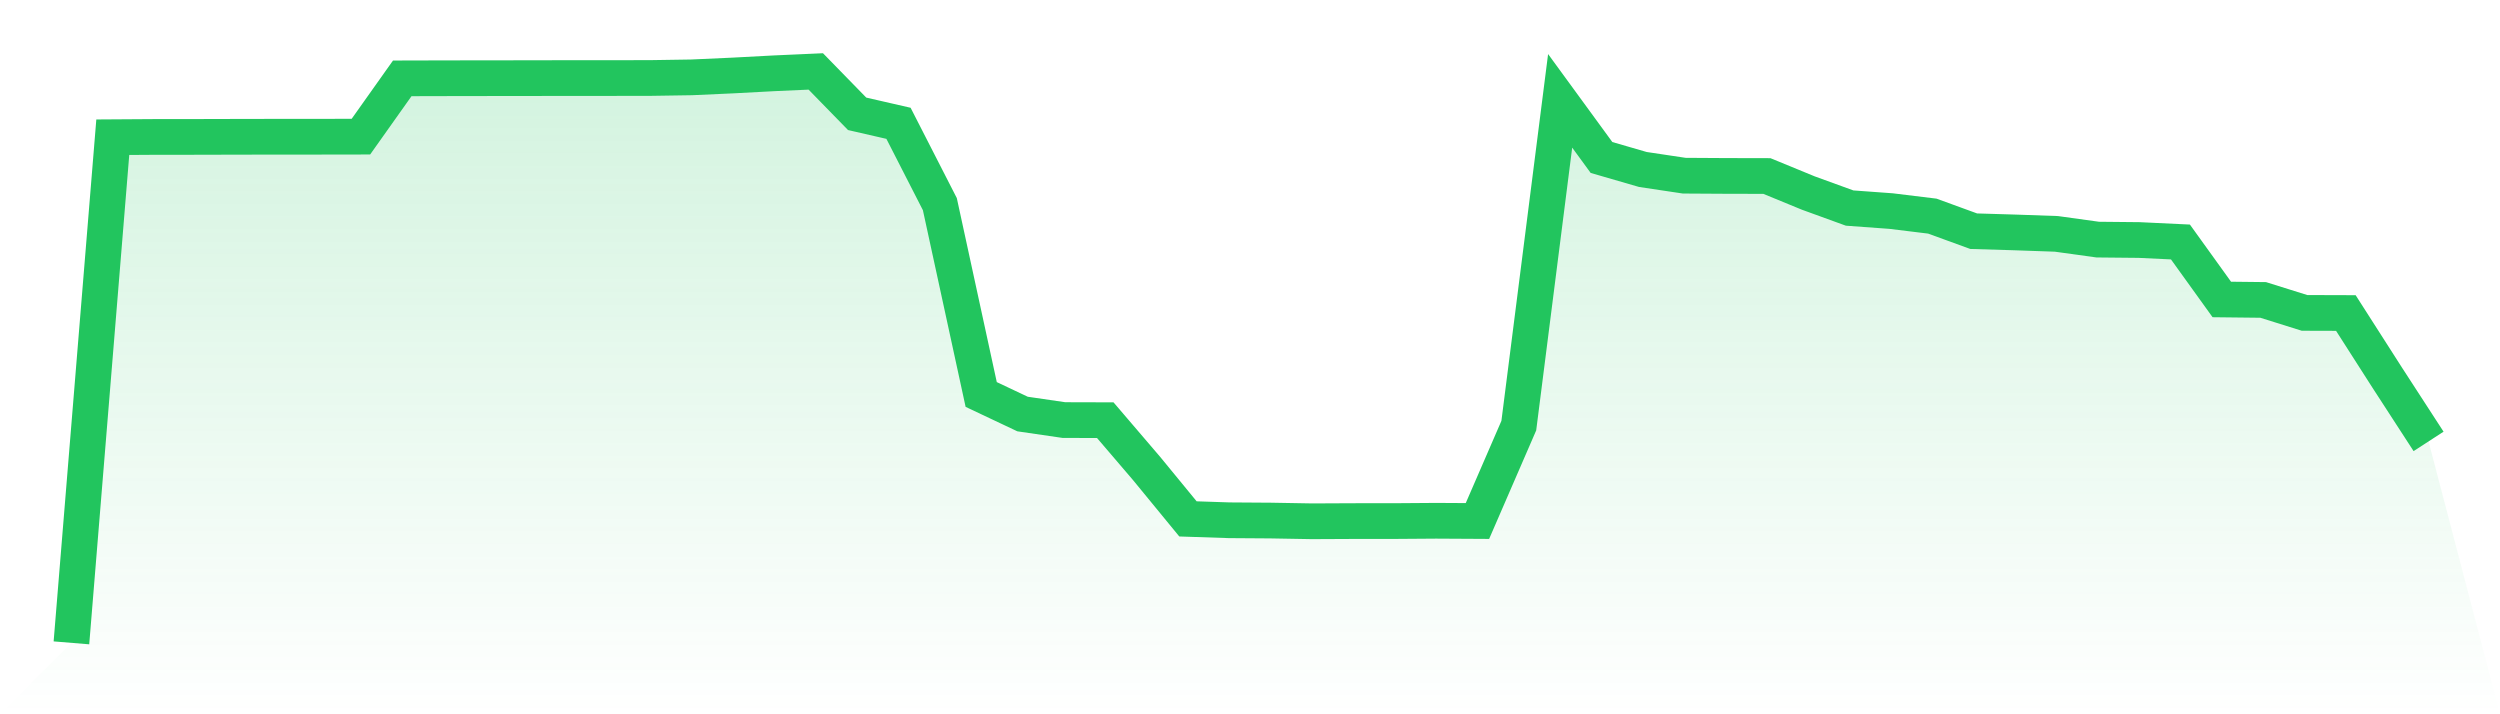
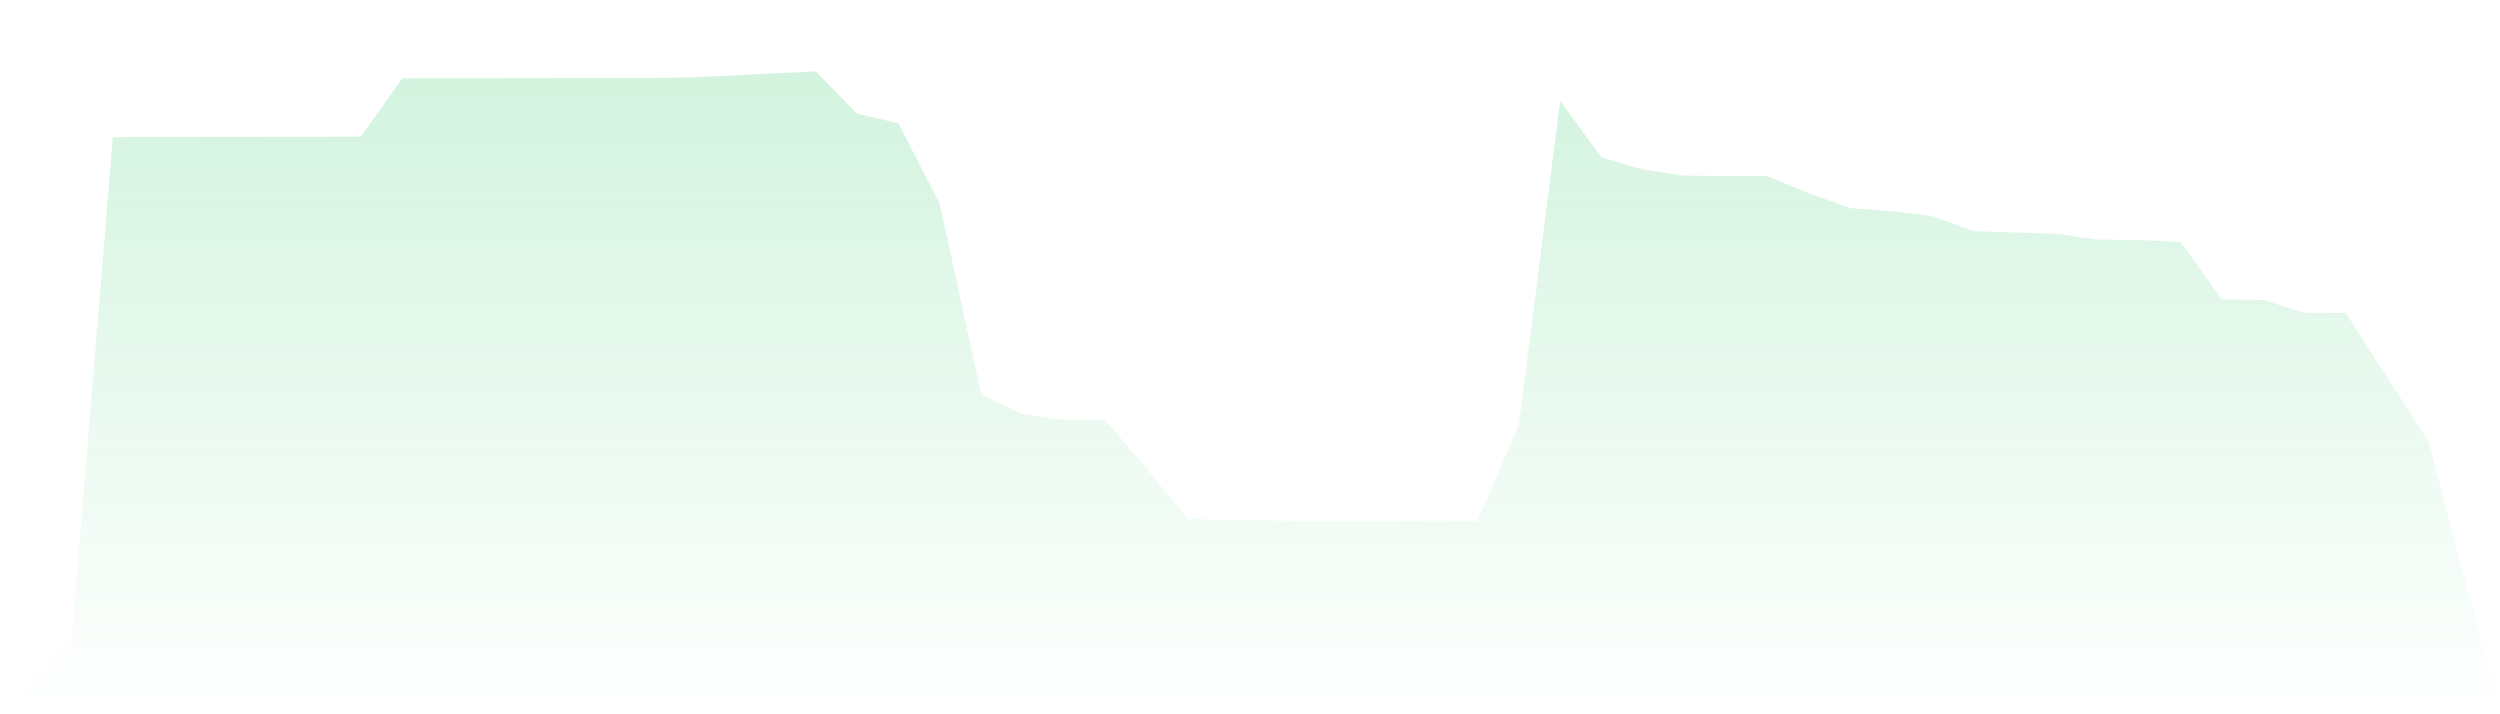
<svg xmlns="http://www.w3.org/2000/svg" viewBox="0 0 140 40">
  <defs>
    <linearGradient id="gradient" x1="0" x2="0" y1="0" y2="1">
      <stop offset="0%" stop-color="#22c55e" stop-opacity="0.2" />
      <stop offset="100%" stop-color="#22c55e" stop-opacity="0" />
    </linearGradient>
  </defs>
  <path d="M4,36 L4,36 L6.316,7.684 L8.632,7.669 L10.947,7.667 L13.263,7.661 L15.579,7.657 L17.895,7.656 L20.211,7.652 L22.526,4.388 L24.842,4.382 L27.158,4.378 L29.474,4.376 L31.789,4.371 L34.105,4.371 L36.421,4.368 L38.737,4.332 L41.053,4.227 L43.368,4.104 L45.684,4 L48,6.374 L50.316,6.905 L52.632,11.432 L54.947,22.091 L57.263,23.186 L59.579,23.524 L61.895,23.53 L64.211,26.237 L66.526,29.058 L68.842,29.135 L71.158,29.151 L73.474,29.192 L75.789,29.181 L78.105,29.18 L80.421,29.163 L82.737,29.176 L85.053,23.835 L87.368,5.647 L89.684,8.819 L92,9.491 L94.316,9.838 L96.632,9.852 L98.947,9.857 L101.263,10.809 L103.579,11.651 L105.895,11.82 L108.211,12.103 L110.526,12.947 L112.842,13.016 L115.158,13.097 L117.474,13.418 L119.789,13.441 L122.105,13.551 L124.421,16.77 L126.737,16.796 L129.053,17.522 L131.368,17.529 L133.684,21.148 L136,24.718 L140,40 L0,40 z" fill="url(#gradient)" />
-   <path d="M4,36 L4,36 L6.316,7.684 L8.632,7.669 L10.947,7.667 L13.263,7.661 L15.579,7.657 L17.895,7.656 L20.211,7.652 L22.526,4.388 L24.842,4.382 L27.158,4.378 L29.474,4.376 L31.789,4.371 L34.105,4.371 L36.421,4.368 L38.737,4.332 L41.053,4.227 L43.368,4.104 L45.684,4 L48,6.374 L50.316,6.905 L52.632,11.432 L54.947,22.091 L57.263,23.186 L59.579,23.524 L61.895,23.53 L64.211,26.237 L66.526,29.058 L68.842,29.135 L71.158,29.151 L73.474,29.192 L75.789,29.181 L78.105,29.18 L80.421,29.163 L82.737,29.176 L85.053,23.835 L87.368,5.647 L89.684,8.819 L92,9.491 L94.316,9.838 L96.632,9.852 L98.947,9.857 L101.263,10.809 L103.579,11.651 L105.895,11.82 L108.211,12.103 L110.526,12.947 L112.842,13.016 L115.158,13.097 L117.474,13.418 L119.789,13.441 L122.105,13.551 L124.421,16.77 L126.737,16.796 L129.053,17.522 L131.368,17.529 L133.684,21.148 L136,24.718" fill="none" stroke="#22c55e" stroke-width="2" />
</svg>